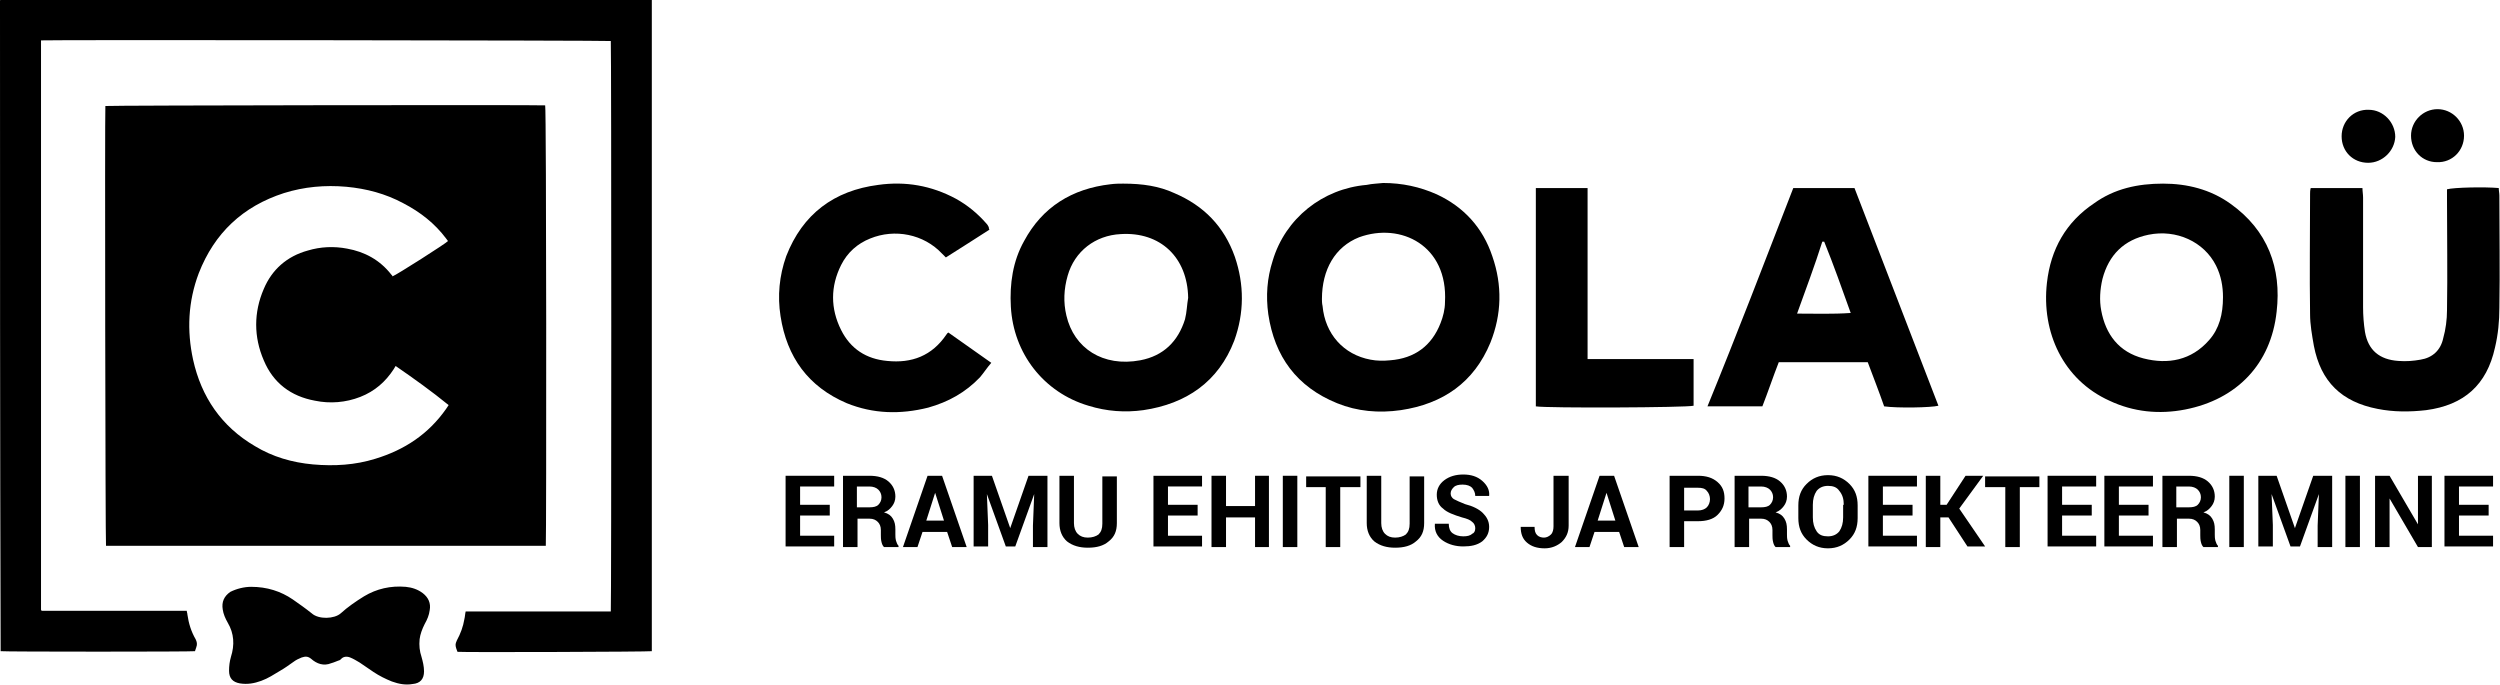
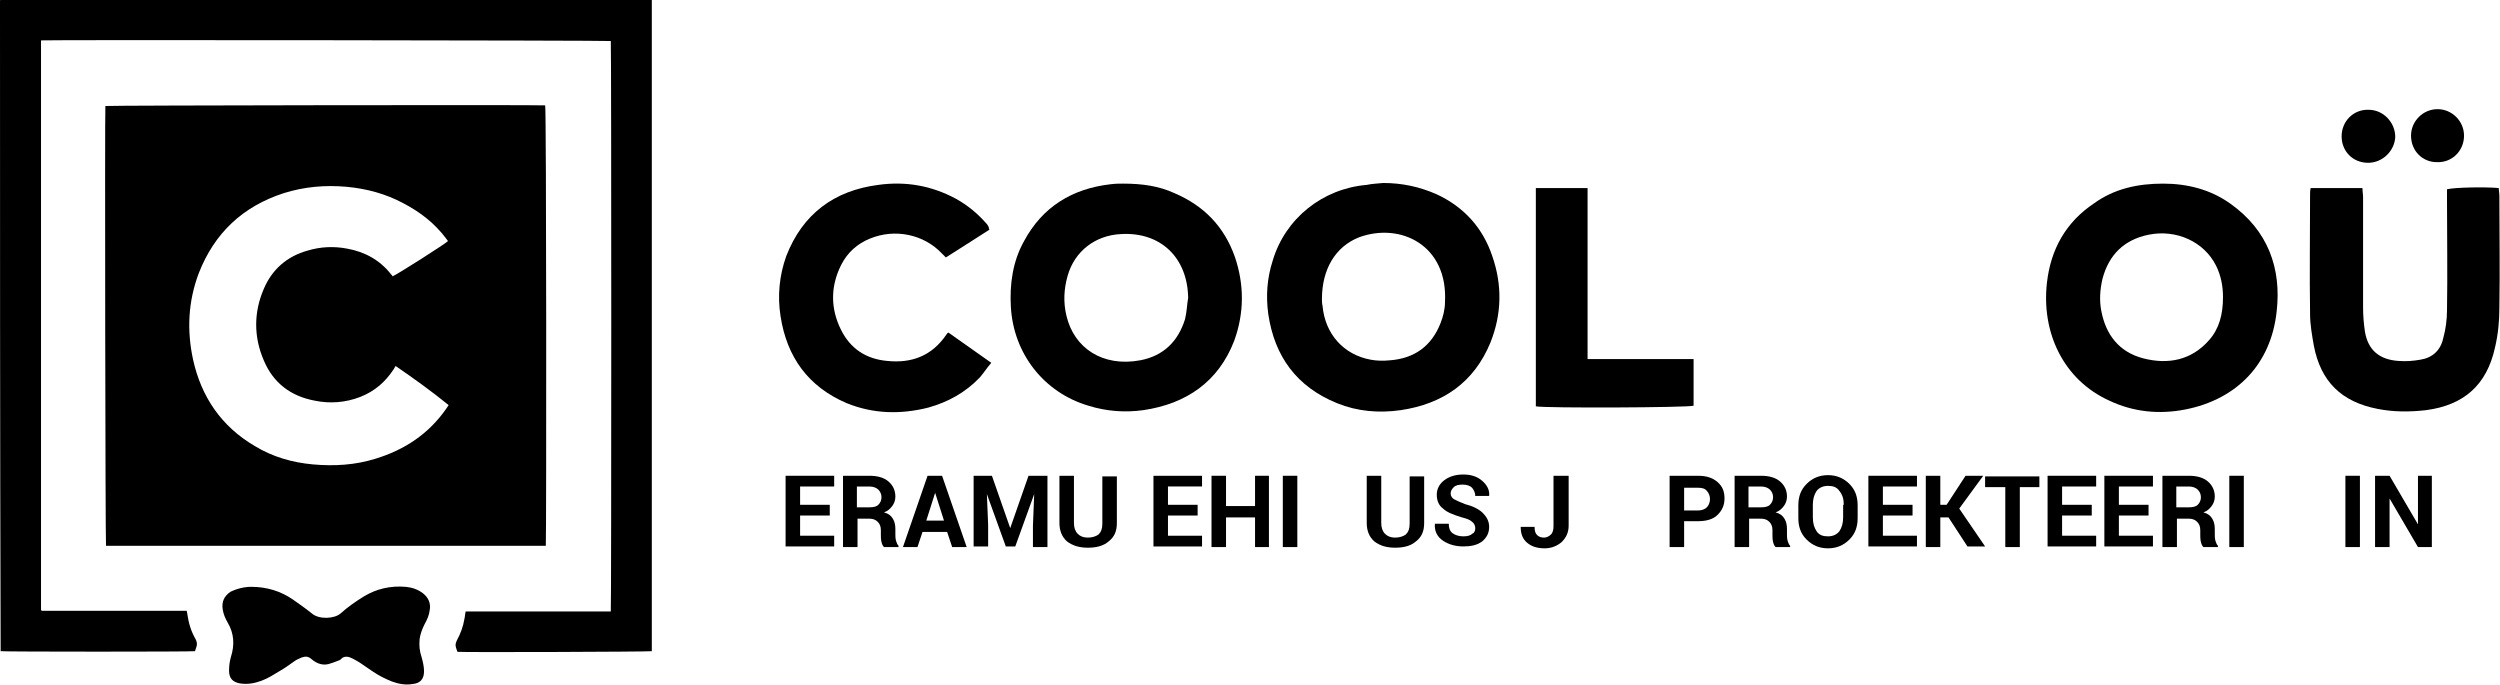
<svg xmlns="http://www.w3.org/2000/svg" version="1.1" baseProfile="tiny" id="Layer_1" x="0px" y="0px" viewBox="0 0 396.2 108.5" overflow="visible" xml:space="preserve">
  <path d="M86.5,86.5c-23.3,0-46.5,0-69.7,0c-0.1-0.4-0.2-68.6-0.1-69.7c0.4-0.1,68.5-0.2,69.7-0.1C86.6,17.1,86.6,85.2,86.5,86.5z   M62.7,58c-0.1,0.2-0.2,0.3-0.3,0.5c-1.3,2-3,3.5-5.3,4.4c-2.3,0.9-4.8,1.1-7.2,0.6c-3.8-0.7-6.6-2.8-8.1-6.4  c-1.6-3.7-1.6-7.6,0-11.3c1.3-3.1,3.7-5.2,7-6.1c2-0.6,4.1-0.7,6.2-0.3c2.8,0.5,5.2,1.8,7,4.1c0.1,0.1,0.2,0.2,0.2,0.3  c0.6-0.2,8.6-5.3,8.8-5.6c-0.1-0.1-0.2-0.3-0.3-0.4c-1.8-2.4-4.1-4.2-6.8-5.6c-2.8-1.5-5.8-2.3-9-2.6c-3.4-0.3-6.7,0-9.9,1  c-6.5,2.1-11,6.3-13.5,12.7c-1.7,4.5-1.9,9.1-0.9,13.7c1.3,5.9,4.5,10.6,9.8,13.7c2.8,1.7,5.9,2.6,9.2,2.9c3.4,0.3,6.7,0.1,9.9-0.9  c4.6-1.4,8.4-3.9,11.2-7.9c0.1-0.2,0.3-0.4,0.4-0.6C68.4,62,65.6,60,62.7,58z" />
  <path d="M103.3,0c0,34.4,0,68.8,0,103.2c-0.4,0.1-29.9,0.2-30.8,0.1c-0.1-0.3-0.3-0.7-0.3-1.1c0-0.2,0.1-0.5,0.2-0.7  c0.6-1.1,1-2.2,1.2-3.4c0.1-0.4,0.1-0.8,0.2-1.2c0.2,0,0.5,0,0.7,0c7.2,0,14.4,0,21.6,0c0.2,0,0.5,0,0.7,0c0.1-0.5,0.1-89.7,0-90.4  C96.4,6.4,7.5,6.3,6.5,6.4c0,0,0,0,0,0c0,0,0,0,0,0c0,0.1,0,0.1,0,0.2c0,29.9,0,59.9,0,89.8c0,0.1,0,0.1,0,0.2c0,0,0,0.1,0.1,0.2  c7.6,0,15.3,0,23,0c0,0.2,0.1,0.4,0.1,0.6c0.2,1.4,0.6,2.7,1.3,3.9c0.2,0.4,0.3,0.8,0.1,1.3c-0.1,0.2-0.1,0.4-0.2,0.6  c-0.4,0.1-30.2,0.1-30.8,0c0,0,0,0,0,0c0,0,0,0,0,0c0-0.1,0-0.2,0-0.3C0,68.7,0,34.5,0,0.3c0-0.1,0-0.1,0-0.2c0,0,0-0.1,0.1-0.1  C34.5,0,68.8,0,103.3,0z" />
  <path d="M39.8,93c2.5,0,4.7,0.7,6.6,2c1,0.7,2,1.4,3,2.2c1.1,1,3.6,0.9,4.6,0c1.1-1,2.4-1.9,3.7-2.7c2-1.2,4.2-1.7,6.6-1.5  c1,0.1,1.9,0.4,2.7,1c0.9,0.7,1.3,1.6,1.1,2.7c-0.1,0.8-0.4,1.5-0.8,2.2c-0.4,0.8-0.7,1.6-0.8,2.4c-0.1,1,0,1.9,0.3,2.8  c0.2,0.7,0.4,1.5,0.4,2.3c0,1.2-0.6,1.9-1.8,2c-1.1,0.2-2.2,0-3.3-0.4c-1-0.4-2-0.9-2.9-1.5c-0.7-0.5-1.5-1-2.2-1.5  c-0.5-0.3-1-0.6-1.5-0.8c-0.5-0.2-1.1-0.2-1.5,0.3c-0.1,0.1-0.3,0.2-0.4,0.2c-0.3,0.1-0.7,0.3-1.1,0.4c-1.2,0.5-2.3,0.1-3.2-0.7  c-0.5-0.4-0.9-0.4-1.5-0.2c-0.5,0.2-0.9,0.4-1.3,0.7c-0.7,0.5-1.4,1-2.1,1.4c-1,0.6-1.9,1.2-3,1.6c-1.1,0.4-2.2,0.6-3.4,0.4  c-1.1-0.2-1.7-0.8-1.7-2c0-0.8,0.1-1.5,0.3-2.2c0.6-1.9,0.5-3.7-0.5-5.4c-0.4-0.7-0.7-1.4-0.8-2.1c-0.2-1.2,0.2-2.1,1.2-2.8  C37.5,93.3,38.7,93,39.8,93z" />
  <path d="M178,29.1c3.1,0,5.7,0.4,8.1,1.5c4.7,2,7.9,5.3,9.6,10.1c1.5,4.4,1.5,8.9-0.1,13.3C193.1,60.5,188,64,181.2,65  c-2.9,0.4-5.8,0.2-8.7-0.7c-7.1-2.1-11.9-8.3-12.3-15.7c-0.2-3.6,0.3-7.2,2.1-10.4c2.9-5.4,7.6-8.3,13.7-9  C176.7,29.1,177.6,29.1,178,29.1z M188.3,47.2c-0.1-6.4-4.4-10.5-10.7-10.1c-4,0.2-7.3,2.7-8.4,6.6c-0.6,2.1-0.7,4.2-0.2,6.3  c1.2,5.2,5.8,8.2,11.7,7.1c3.7-0.7,6-3,7.1-6.5C188.1,49.4,188.1,48.3,188.3,47.2z" />
  <path d="M342.8,29.1c3.8,0,7.5,0.9,10.7,3.2c5.9,4.2,8.1,10.2,7.3,17.1c-0.9,8.3-6.3,13.9-14.5,15.5c-4.1,0.8-8.2,0.4-12-1.4  c-7.3-3.3-10.8-10.8-9.9-18.7c0.6-5.3,3-9.6,7.5-12.6C335.1,29.9,338.8,29.1,342.8,29.1z M352.3,47.1c0-1.7-0.3-3.4-1.1-5  c-1.9-3.8-6.3-5.8-10.7-4.9c-3.9,0.8-6.3,3.2-7.3,7c-0.4,1.7-0.5,3.4-0.2,5c0.7,3.8,2.8,6.6,6.7,7.6c3.9,1,7.6,0.3,10.4-2.9  C351.7,52.1,352.3,49.8,352.3,47.1z" />
  <path d="M219.2,29c3,0,5.8,0.6,8.5,1.8c4.3,2,7.3,5.3,8.8,9.8c1.6,4.6,1.5,9.2-0.3,13.7c-2.6,6.3-7.5,9.7-14.2,10.7  c-3.5,0.5-6.9,0.2-10.1-1.1c-6.4-2.6-9.9-7.4-10.9-14.1c-0.4-2.9-0.2-5.7,0.7-8.5c2-6.7,7.9-11.4,14.9-12  C217.5,29.1,218.4,29.1,219.2,29z M209.5,47.4c0,0.2,0,0.7,0.1,1.1c0.4,4.4,3.3,7.7,7.6,8.5c1,0.2,2.1,0.2,3.1,0.1  c3.9-0.3,6.6-2.3,8-5.9c0.4-1,0.7-2.2,0.7-3.3c0.5-9-7-12.7-13.6-10.3C211.6,39.1,209.5,42.7,209.5,47.4z" />
  <path d="M366.2,29.8c2.8,0,5.4,0,8.2,0c0,0.5,0.1,1,0.1,1.5c0,5.8,0,11.6,0,17.4c0,1.3,0.1,2.6,0.3,3.9c0.5,2.9,2.3,4.4,5.3,4.6  c1.2,0.1,2.4,0,3.5-0.2c1.9-0.3,3.2-1.5,3.6-3.4c0.4-1.4,0.6-3,0.6-4.4c0.1-5.9,0-11.8,0-17.7c0-0.5,0-1,0-1.5  c1.1-0.3,6-0.4,8.2-0.2c0,0.4,0.1,0.8,0.1,1.2c0,5.9,0.1,11.9,0,17.8c0,2.1-0.2,4.2-0.7,6.3c-1.3,5.9-4.9,9.1-10.9,9.9  c-2.6,0.3-5.2,0.3-7.7-0.2c-5.7-1.1-9-4.3-10.1-10c-0.3-1.7-0.6-3.4-0.6-5c-0.1-6.4,0-12.7,0-19.1C366.1,30.5,366.1,30.2,366.2,29.8  z" />
-   <path d="M284.2,29.8c3.3,0,6.5,0,9.7,0c4.4,11.5,8.9,23,13.3,34.5c-1.1,0.3-6.5,0.4-8.6,0.1c-0.8-2.3-1.7-4.6-2.6-7  c-4.7,0-9.3,0-14.1,0c-0.9,2.3-1.7,4.7-2.6,7c-2.9,0-5.7,0-8.7,0C275.3,52.9,279.7,41.4,284.2,29.8z M284.8,49.7  c2.9,0,5.6,0.1,8.5-0.1c-1.4-3.9-2.7-7.6-4.2-11.3c-0.1,0-0.2,0-0.3,0C287.6,42.1,286.2,45.8,284.8,49.7z" />
  <path d="M150.3,52.7c2.3,1.6,4.5,3.2,6.8,4.8c-0.7,0.8-1.2,1.6-1.8,2.3c-2.3,2.4-5,3.9-8.2,4.8c-4.4,1.1-8.7,1-12.9-0.7  c-6.1-2.6-9.5-7.3-10.5-13.8c-0.5-3.2-0.2-6.4,0.9-9.5c2.6-6.7,7.6-10.4,14.6-11.3c4.3-0.6,8.4,0.1,12.3,2.2c1.8,1,3.4,2.3,4.8,3.9  c0.2,0.2,0.3,0.4,0.4,0.6c0,0.1,0,0.2,0.1,0.4c-2.2,1.4-4.5,2.9-6.9,4.4c-0.2-0.2-0.4-0.4-0.6-0.6c-2.9-3.1-7.5-4-11.4-2.4  c-2,0.8-3.6,2.2-4.6,4.2c-1.7,3.4-1.7,6.9,0,10.3c1.5,3,4,4.6,7.3,4.9c3.9,0.4,7.1-0.8,9.4-4.2C150.1,52.9,150.1,52.8,150.3,52.7z" />
  <path d="M243.4,29.8c2.8,0,5.4,0,8.2,0c0,9,0,18,0,27.1c5.7,0,11.2,0,16.8,0c0,2.6,0,5,0,7.4c-1.1,0.3-23.2,0.4-25,0.1  C243.4,52.9,243.4,41.4,243.4,29.8z" />
  <path d="M382.1,21.5c0-2.3,1.9-4.2,4.2-4.2c2.3,0,4.2,1.9,4.2,4.2c0,2.4-1.9,4.3-4.3,4.2C383.9,25.7,382.1,23.9,382.1,21.5z" />
  <path d="M375.3,25.8c-2.4,0-4.2-1.8-4.2-4.2c0-2.4,1.9-4.3,4.3-4.2c2.3,0,4.2,2,4.2,4.3C379.5,23.9,377.6,25.8,375.3,25.8z" />
  <path d="M131.5,81.7h-4.7v3.2h5.4v1.7h-7.7V75.4h7.7v1.7h-5.4V80h4.7V81.7z" />
  <path d="M135.9,82.2v4.5h-2.3V75.4h4.2c1.3,0,2.3,0.3,3,0.9c0.7,0.6,1.1,1.4,1.1,2.4c0,0.6-0.2,1.1-0.5,1.5c-0.3,0.4-0.7,0.8-1.3,1  c0.7,0.2,1.1,0.5,1.4,1c0.3,0.5,0.4,1,0.4,1.7v0.8c0,0.3,0,0.6,0.1,1c0.1,0.3,0.2,0.6,0.4,0.8v0.2h-2.3c-0.2-0.2-0.3-0.4-0.4-0.8  c-0.1-0.4-0.1-0.8-0.1-1.1V84c0-0.6-0.2-1-0.5-1.3c-0.3-0.3-0.7-0.5-1.3-0.5H135.9z M135.9,80.4h1.9c0.6,0,1.1-0.1,1.4-0.4  c0.3-0.3,0.5-0.7,0.5-1.2c0-0.5-0.2-0.9-0.5-1.2c-0.3-0.3-0.8-0.5-1.4-0.5h-2V80.4z" />
  <path d="M150.1,84.3h-3.9l-0.8,2.4h-2.3l3.9-11.3h2.3l3.9,11.3h-2.3L150.1,84.3z M146.8,82.5h2.8l-1.4-4.4h0L146.8,82.5z" />
  <path d="M157.2,75.4l2.9,8.3h0l2.9-8.3h3v11.3h-2.3v-3.4l0.2-5l0,0l-3,8.3h-1.5l-3-8.3l0,0l0.2,4.9v3.4h-2.3V75.4H157.2z" />
  <path d="M177,75.4v7.5c0,1.3-0.4,2.2-1.3,2.9c-0.8,0.7-1.9,1-3.3,1c-1.3,0-2.4-0.3-3.3-1c-0.8-0.7-1.2-1.7-1.2-2.9v-7.5h2.3v7.5  c0,0.7,0.2,1.3,0.6,1.7c0.4,0.4,0.9,0.6,1.6,0.6c0.7,0,1.3-0.2,1.7-0.5c0.4-0.4,0.6-0.9,0.6-1.7v-7.5H177z" />
  <path d="M189.8,81.7h-4.7v3.2h5.4v1.7h-7.7V75.4h7.7v1.7h-5.4V80h4.7V81.7z" />
  <path d="M201.1,86.7h-2.2V82h-4.6v4.7H192V75.4h2.3v4.8h4.6v-4.8h2.2V86.7z" />
  <path d="M205.6,86.7h-2.3V75.4h2.3V86.7z" />
-   <path d="M215.6,77.2h-3.2v9.5h-2.3v-9.5H207v-1.7h8.6V77.2z" />
  <path d="M225.7,75.4v7.5c0,1.3-0.4,2.2-1.3,2.9c-0.8,0.7-1.9,1-3.3,1c-1.3,0-2.4-0.3-3.3-1c-0.8-0.7-1.2-1.7-1.2-2.9v-7.5h2.3v7.5  c0,0.7,0.2,1.3,0.6,1.7c0.4,0.4,0.9,0.6,1.6,0.6c0.7,0,1.3-0.2,1.7-0.5c0.4-0.4,0.6-0.9,0.6-1.7v-7.5H225.7z" />
  <path d="M233.8,83.7c0-0.4-0.2-0.8-0.5-1c-0.3-0.3-0.8-0.5-1.6-0.7c-1.3-0.4-2.4-0.8-3-1.4c-0.7-0.5-1-1.3-1-2.2  c0-0.9,0.4-1.7,1.2-2.3c0.8-0.6,1.8-0.9,3-0.9c1.2,0,2.2,0.3,3,1c0.8,0.7,1.2,1.5,1.1,2.4l0,0h-2.2c0-0.5-0.2-0.9-0.5-1.3  c-0.3-0.3-0.8-0.5-1.5-0.5c-0.6,0-1.1,0.1-1.4,0.4c-0.3,0.3-0.5,0.6-0.5,1c0,0.4,0.2,0.7,0.5,0.9c0.4,0.2,1,0.5,1.8,0.8  c1.2,0.3,2.2,0.8,2.8,1.4c0.6,0.6,1,1.3,1,2.2c0,1-0.4,1.7-1.1,2.3c-0.8,0.6-1.8,0.8-3,0.8c-1.2,0-2.3-0.3-3.2-0.9  c-0.9-0.6-1.4-1.5-1.3-2.7l0,0h2.2c0,0.7,0.2,1.2,0.6,1.5c0.4,0.3,1,0.5,1.7,0.5c0.6,0,1.1-0.1,1.4-0.4  C233.6,84.5,233.8,84.2,233.8,83.7z" />
  <path d="M246.4,75.4h2.2v7.9c0,1.1-0.4,1.9-1.1,2.6c-0.7,0.6-1.6,1-2.7,1c-1.2,0-2.1-0.3-2.8-0.9c-0.7-0.6-1-1.4-1-2.5l0,0h2.2  c0,0.6,0.1,1,0.4,1.3c0.3,0.3,0.7,0.4,1.1,0.4c0.4,0,0.8-0.2,1.1-0.5c0.3-0.3,0.4-0.8,0.4-1.3V75.4z" />
-   <path d="M256.6,84.3h-3.9l-0.8,2.4h-2.3l3.9-11.3h2.3l3.9,11.3h-2.3L256.6,84.3z M253.2,82.5h2.8l-1.4-4.4h0L253.2,82.5z" />
  <path d="M266.9,82.6v4.1h-2.3V75.4h4.5c1.3,0,2.3,0.3,3.1,1s1.1,1.5,1.1,2.6s-0.4,1.9-1.1,2.6c-0.7,0.7-1.8,1-3.1,1H266.9z   M266.9,80.9h2.2c0.6,0,1.1-0.2,1.4-0.5c0.3-0.3,0.5-0.8,0.5-1.3c0-0.5-0.2-1-0.5-1.3c-0.3-0.4-0.8-0.5-1.4-0.5h-2.2V80.9z" />
  <path d="M277.2,82.2v4.5h-2.3V75.4h4.2c1.3,0,2.3,0.3,3,0.9c0.7,0.6,1.1,1.4,1.1,2.4c0,0.6-0.2,1.1-0.5,1.5c-0.3,0.4-0.7,0.8-1.3,1  c0.7,0.2,1.1,0.5,1.4,1c0.3,0.5,0.4,1,0.4,1.7v0.8c0,0.3,0,0.6,0.1,1c0.1,0.3,0.2,0.6,0.4,0.8v0.2h-2.3c-0.2-0.2-0.3-0.4-0.4-0.8  c-0.1-0.4-0.1-0.8-0.1-1.1V84c0-0.6-0.2-1-0.5-1.3c-0.3-0.3-0.7-0.5-1.3-0.5H277.2z M277.2,80.4h1.9c0.6,0,1.1-0.1,1.4-0.4  c0.3-0.3,0.5-0.7,0.5-1.2c0-0.5-0.2-0.9-0.5-1.2c-0.3-0.3-0.8-0.5-1.4-0.5h-2V80.4z" />
  <path d="M294.4,82.1c0,1.4-0.4,2.5-1.3,3.4c-0.9,0.9-2,1.4-3.4,1.4c-1.4,0-2.5-0.5-3.4-1.4c-0.9-0.9-1.3-2-1.3-3.4v-2  c0-1.4,0.4-2.5,1.3-3.4c0.9-0.9,2-1.4,3.4-1.4c1.4,0,2.5,0.5,3.4,1.4c0.9,0.9,1.3,2,1.3,3.4V82.1z M292.2,80c0-0.9-0.2-1.6-0.7-2.2  c-0.4-0.6-1-0.8-1.8-0.8c-0.8,0-1.4,0.3-1.8,0.8c-0.4,0.6-0.6,1.3-0.6,2.2v2c0,0.9,0.2,1.6,0.6,2.2c0.4,0.6,1,0.8,1.8,0.8  c0.8,0,1.4-0.3,1.8-0.8c0.4-0.6,0.6-1.3,0.6-2.2V80z" />
  <path d="M303.1,81.7h-4.7v3.2h5.4v1.7h-7.7V75.4h7.7v1.7h-5.4V80h4.7V81.7z" />
  <path d="M308.8,82h-1.3v4.7h-2.3V75.4h2.3V80h1l3-4.6h2.8l-3.8,5.2l4.1,6h-2.8L308.8,82z" />
  <path d="M323.3,77.2h-3.2v9.5h-2.3v-9.5h-3.2v-1.7h8.6V77.2z" />
  <path d="M331.5,81.7h-4.7v3.2h5.4v1.7h-7.7V75.4h7.7v1.7h-5.4V80h4.7V81.7z" />
  <path d="M340.5,81.7h-4.7v3.2h5.4v1.7h-7.7V75.4h7.7v1.7h-5.4V80h4.7V81.7z" />
  <path d="M345,82.2v4.5h-2.3V75.4h4.2c1.3,0,2.3,0.3,3,0.9c0.7,0.6,1.1,1.4,1.1,2.4c0,0.6-0.2,1.1-0.5,1.5c-0.3,0.4-0.7,0.8-1.3,1  c0.7,0.2,1.1,0.5,1.4,1c0.3,0.5,0.4,1,0.4,1.7v0.8c0,0.3,0,0.6,0.1,1c0.1,0.3,0.2,0.6,0.4,0.8v0.2h-2.3c-0.2-0.2-0.3-0.4-0.4-0.8  c-0.1-0.4-0.1-0.8-0.1-1.1V84c0-0.6-0.2-1-0.5-1.3c-0.3-0.3-0.7-0.5-1.3-0.5H345z M345,80.4h1.9c0.6,0,1.1-0.1,1.4-0.4  c0.3-0.3,0.5-0.7,0.5-1.2c0-0.5-0.2-0.9-0.5-1.2c-0.3-0.3-0.8-0.5-1.4-0.5h-2V80.4z" />
  <path d="M355.6,86.7h-2.3V75.4h2.3V86.7z" />
-   <path d="M360.8,75.4l2.9,8.3h0l2.9-8.3h3v11.3h-2.3v-3.4l0.2-5l0,0l-3,8.3h-1.5l-3-8.3l0,0l0.2,4.9v3.4h-2.3V75.4H360.8z" />
  <path d="M374,86.7h-2.3V75.4h2.3V86.7z" />
  <path d="M385.4,86.7h-2.2l-4.5-7.7l0,0v7.7h-2.3V75.4h2.3l4.5,7.7l0,0v-7.7h2.2V86.7z" />
-   <path d="M394.4,81.7h-4.7v3.2h5.4v1.7h-7.7V75.4h7.7v1.7h-5.4V80h4.7V81.7z" />
</svg>